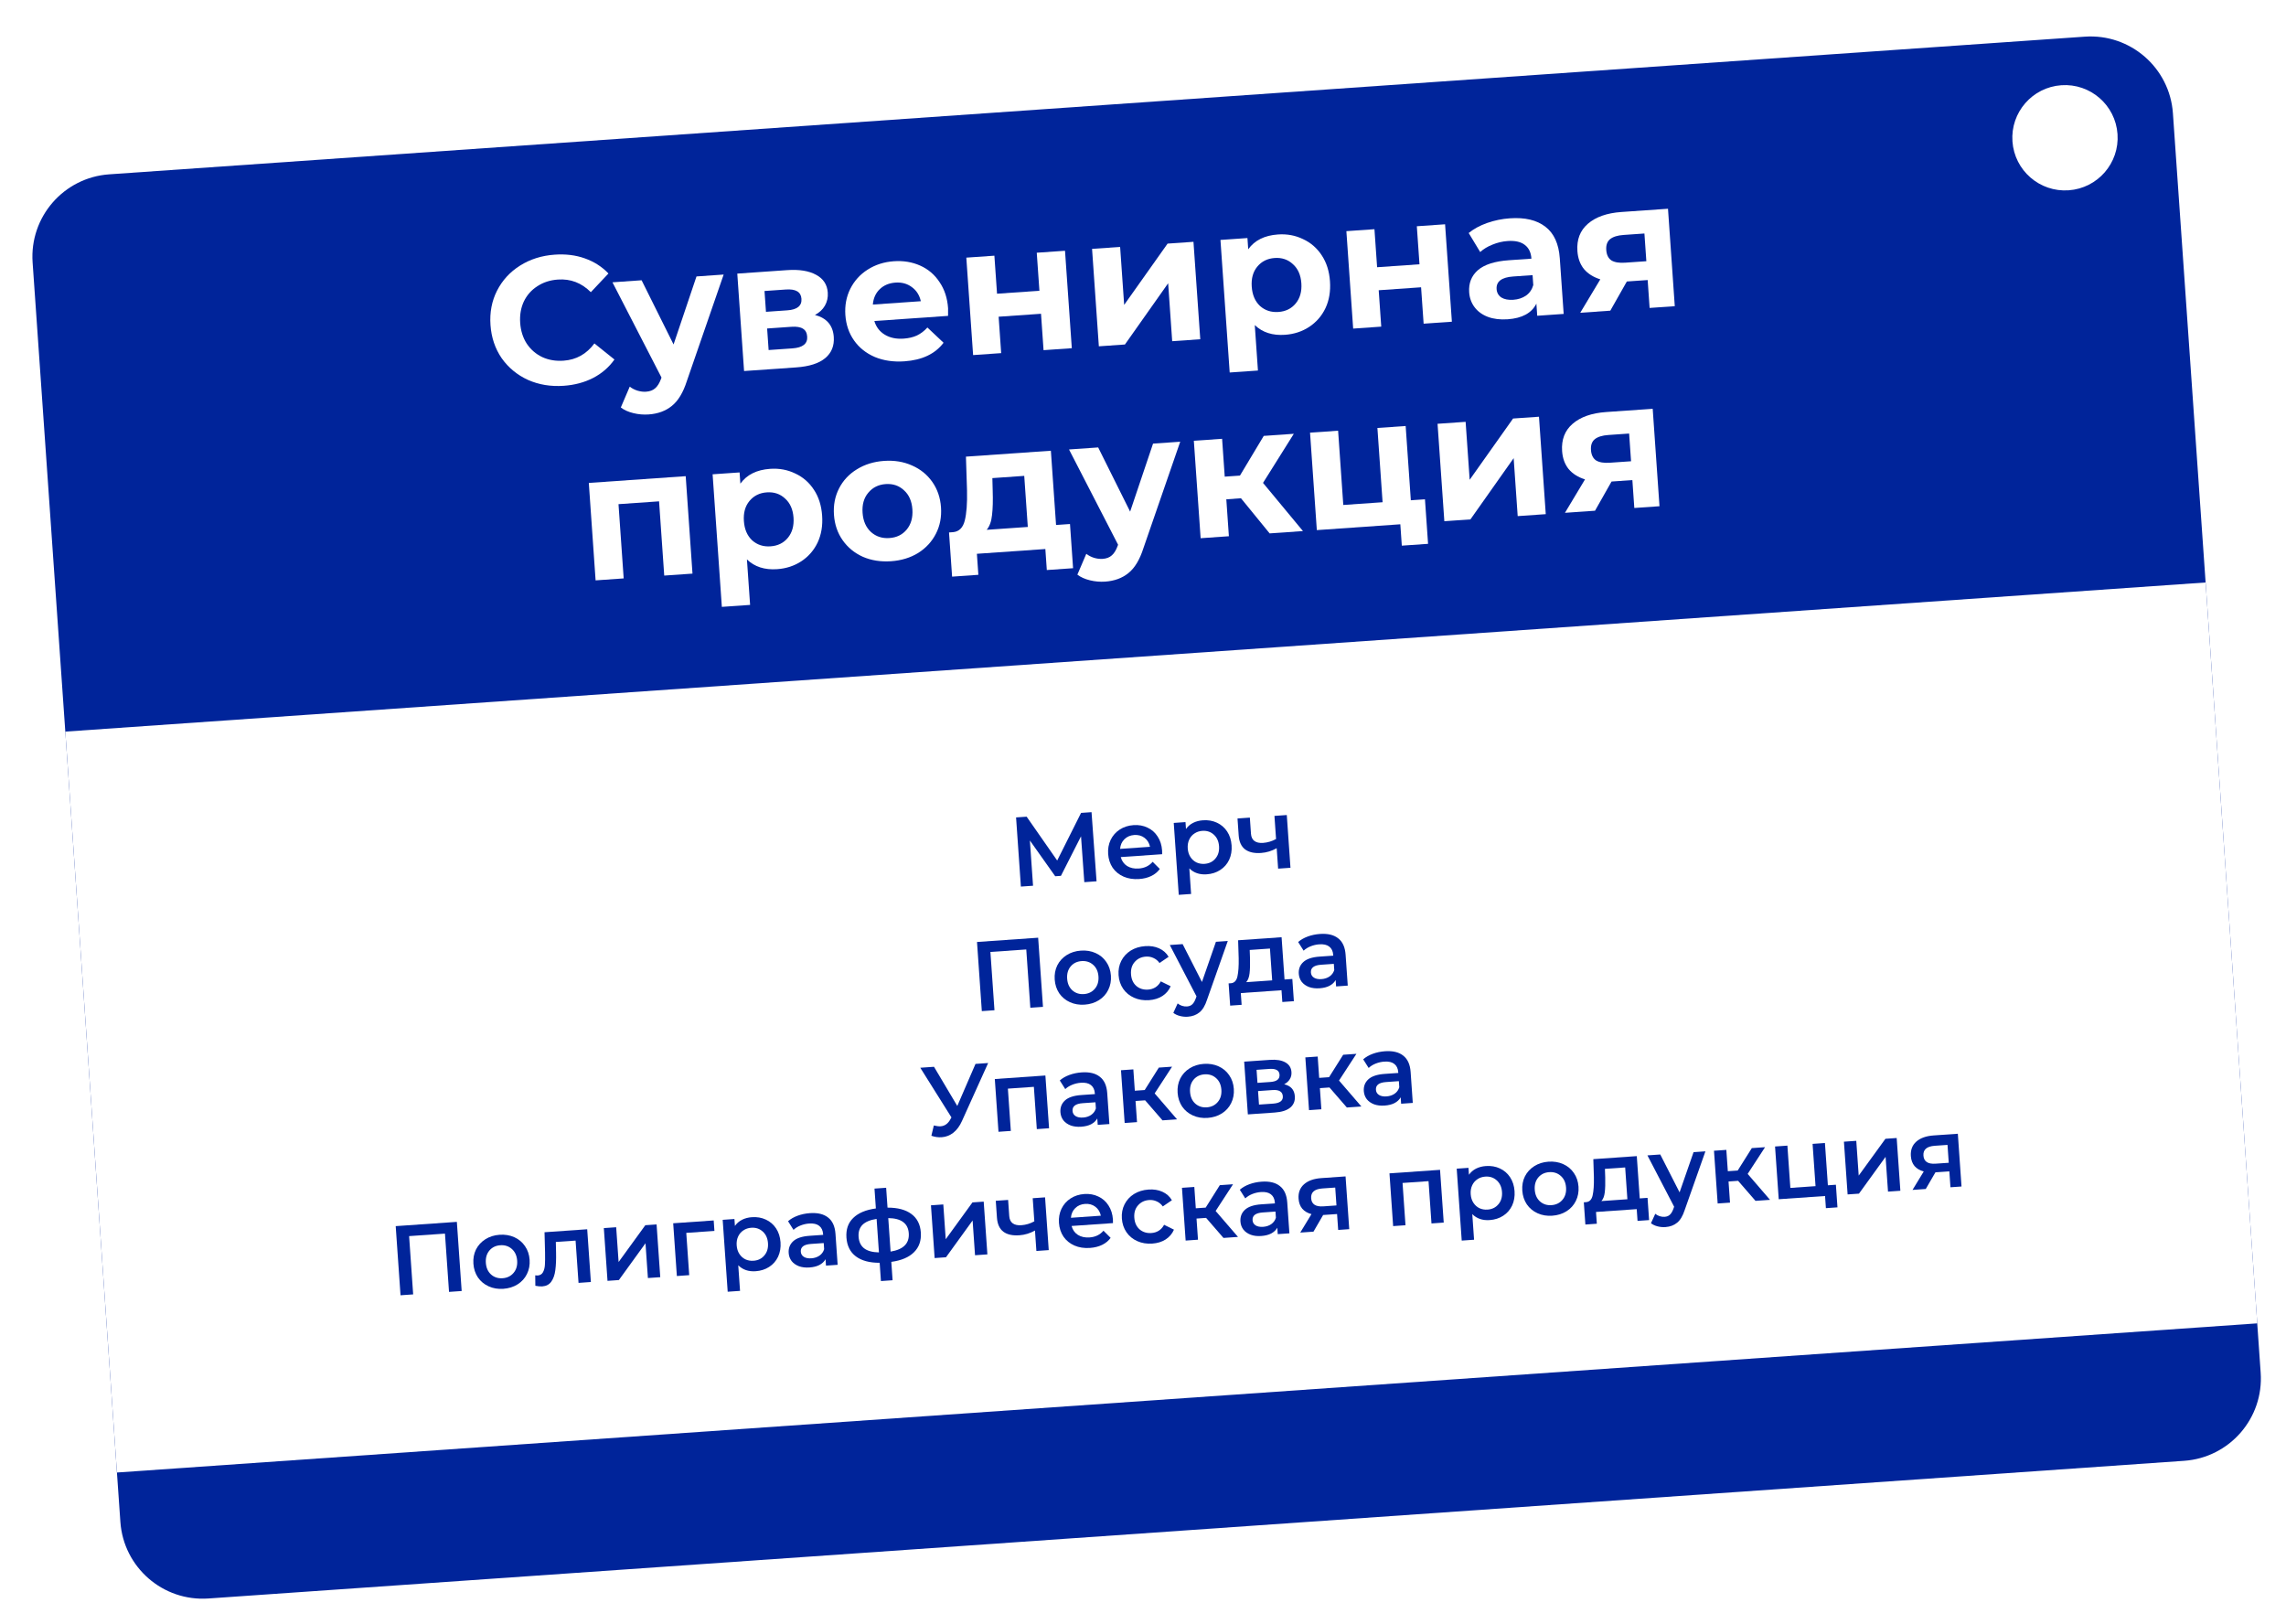
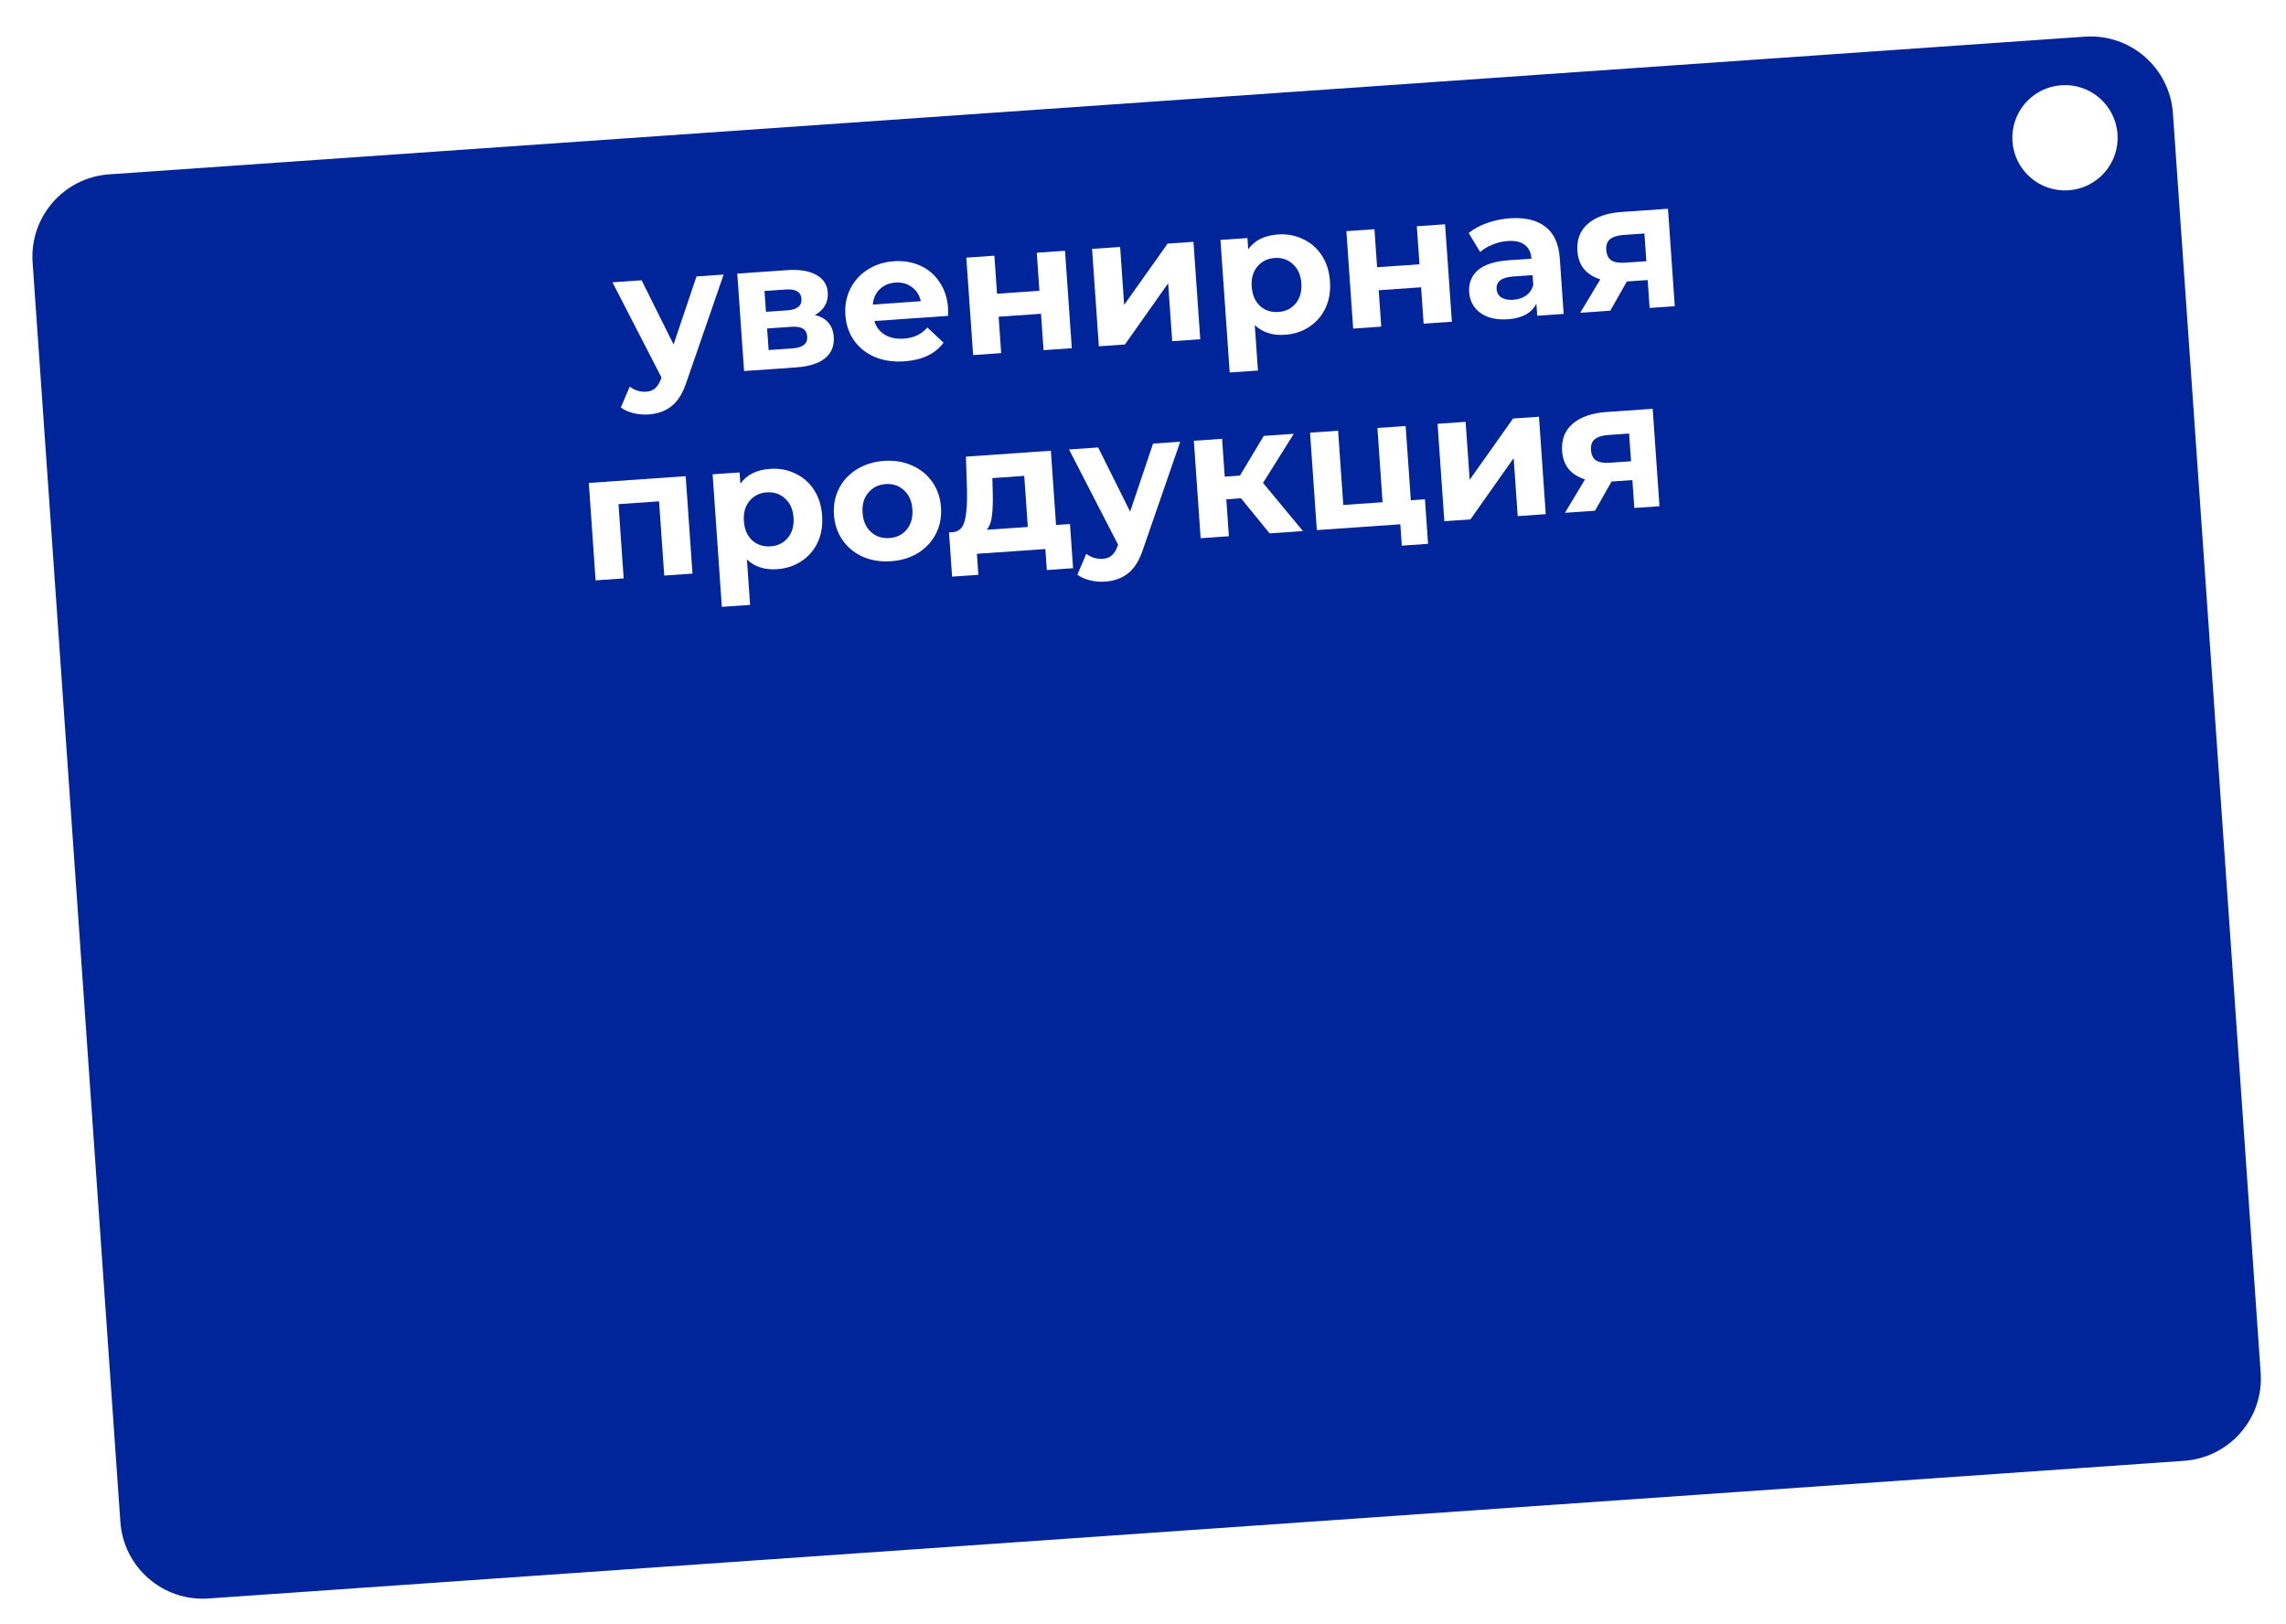
<svg xmlns="http://www.w3.org/2000/svg" viewBox="0 0 270.078 191.841" fill="none">
  <g filter="url(#filter0_d_35_148)">
    <path d="M0.024 26.693C-0.35 21.321 3.701 16.664 9.072 16.289L242.486 0.024C247.857 -0.35 252.514 3.701 252.889 9.072L263.257 157.873C263.632 163.245 259.582 167.902 254.211 168.277L20.797 184.542C15.425 184.916 10.768 180.865 10.393 175.494L0.024 26.693Z" fill="#00249A" />
-     <path d="M62.768 41.271C61.242 41.378 59.835 41.146 58.548 40.576C57.275 39.991 56.241 39.139 55.446 38.019C54.665 36.884 54.222 35.574 54.119 34.091C54.016 32.607 54.273 31.257 54.89 30.038C55.521 28.804 56.427 27.817 57.608 27.075C58.802 26.318 60.169 25.886 61.71 25.779C63.008 25.688 64.193 25.835 65.266 26.219C66.354 26.602 67.284 27.196 68.057 28.003L65.975 30.212C64.88 29.113 63.585 28.615 62.087 28.72C61.16 28.784 60.347 29.049 59.648 29.513C58.948 29.963 58.417 30.566 58.054 31.323C57.706 32.078 57.563 32.919 57.628 33.846C57.693 34.774 57.95 35.587 58.4 36.287C58.864 36.985 59.475 37.516 60.231 37.879C60.986 38.228 61.828 38.37 62.755 38.305C64.253 38.201 65.467 37.521 66.397 36.267L68.765 38.166C68.112 39.086 67.274 39.811 66.251 40.341C65.227 40.87 64.066 41.181 62.768 41.271Z" fill="white" />
    <path d="M81.667 28.129L77.319 40.709C76.883 42.072 76.292 43.052 75.545 43.649C74.813 44.245 73.897 44.581 72.799 44.657C72.2 44.699 71.602 44.648 71.004 44.503C70.406 44.358 69.91 44.135 69.517 43.833L70.571 41.372C70.843 41.583 71.148 41.741 71.485 41.846C71.837 41.951 72.176 41.992 72.504 41.969C72.961 41.937 73.324 41.797 73.593 41.549C73.863 41.315 74.095 40.933 74.287 40.404L74.322 40.294L68.529 29.045L71.974 28.805L75.749 36.389L78.457 28.353L81.667 28.129Z" fill="white" />
    <path d="M92.454 32.903C93.841 33.265 94.582 34.131 94.677 35.5C94.75 36.541 94.414 37.375 93.669 38C92.924 38.625 91.774 38.992 90.22 39.1L84.079 39.528L83.277 28.017L89.161 27.607C90.601 27.506 91.747 27.692 92.596 28.163C93.445 28.62 93.902 29.319 93.968 30.26C94.008 30.831 93.893 31.348 93.625 31.811C93.369 32.259 92.979 32.623 92.454 32.903ZM86.666 32.532L89.19 32.356C90.36 32.275 90.916 31.82 90.859 30.993C90.802 30.18 90.189 29.814 89.019 29.896L86.494 30.072L86.666 32.532ZM89.783 36.852C91.01 36.766 91.594 36.303 91.535 35.461C91.505 35.019 91.34 34.708 91.04 34.528C90.74 34.334 90.284 34.258 89.67 34.301L86.803 34.501L86.98 37.047L89.783 36.852Z" fill="white" />
    <path d="M108.181 32.108C108.184 32.151 108.183 32.452 108.179 33.011L99.471 33.618C99.678 34.32 100.088 34.858 100.701 35.231C101.315 35.604 102.057 35.76 102.927 35.699C103.526 35.658 104.048 35.535 104.493 35.332C104.95 35.114 105.365 34.798 105.738 34.385L107.648 36.187C106.651 37.504 105.111 38.235 103.028 38.38C101.73 38.47 100.564 38.301 99.531 37.871C98.497 37.427 97.677 36.775 97.072 35.914C96.468 35.053 96.126 34.052 96.046 32.911C95.968 31.784 96.161 30.753 96.626 29.817C97.105 28.867 97.79 28.109 98.682 27.545C99.588 26.966 100.619 26.637 101.774 26.556C102.901 26.477 103.938 26.649 104.884 27.07C105.831 27.492 106.593 28.141 107.17 29.018C107.76 29.88 108.097 30.91 108.181 32.108ZM101.971 29.079C101.215 29.132 100.595 29.39 100.112 29.854C99.628 30.317 99.355 30.924 99.293 31.674L104.963 31.279C104.798 30.559 104.444 30.003 103.9 29.611C103.356 29.205 102.713 29.028 101.971 29.079Z" fill="white" />
    <path d="M110.336 26.131L113.652 25.9L113.965 30.393L118.972 30.045L118.658 25.551L121.996 25.319L122.799 36.83L119.461 37.063L119.161 32.762L114.154 33.111L114.454 37.411L111.138 37.643L110.336 26.131Z" fill="white" />
    <path d="M125.192 25.096L128.508 24.865L128.985 31.712L134.114 24.474L137.173 24.261L137.976 35.772L134.659 36.004L134.182 29.157L129.075 36.393L125.994 36.607L125.192 25.096Z" fill="white" />
    <path d="M147.153 23.394C148.223 23.319 149.21 23.501 150.115 23.94C151.033 24.363 151.773 25.007 152.335 25.871C152.896 26.72 153.217 27.737 153.3 28.921C153.383 30.105 153.206 31.164 152.769 32.097C152.331 33.016 151.688 33.756 150.838 34.317C150.002 34.863 149.049 35.173 147.979 35.247C146.51 35.35 145.322 34.967 144.416 34.098L144.79 39.469L141.452 39.701L140.361 24.039L143.549 23.817L143.641 25.143C144.399 24.087 145.57 23.504 147.153 23.394ZM147.21 32.549C148.066 32.489 148.745 32.155 149.248 31.547C149.763 30.923 149.987 30.127 149.919 29.156C149.852 28.187 149.52 27.436 148.924 26.904C148.341 26.357 147.622 26.113 146.766 26.173C145.91 26.232 145.224 26.574 144.709 27.198C144.207 27.806 143.989 28.595 144.057 29.565C144.125 30.535 144.45 31.294 145.032 31.841C145.629 32.372 146.354 32.608 147.21 32.549Z" fill="white" />
    <path d="M155.238 23.002L158.555 22.771L158.868 27.264L163.875 26.916L163.561 22.422L166.899 22.19L167.702 33.701L164.364 33.934L164.064 29.633L159.057 29.982L159.357 34.282L156.04 34.514L155.238 23.002Z" fill="white" />
    <path d="M174.554 21.484C176.338 21.36 177.737 21.693 178.752 22.482C179.766 23.257 180.333 24.5 180.452 26.212L180.91 32.78L177.786 32.998L177.686 31.565C177.133 32.678 176.001 33.295 174.289 33.414C173.405 33.475 172.624 33.38 171.947 33.126C171.284 32.871 170.763 32.491 170.384 31.987C170.005 31.483 169.792 30.896 169.745 30.226C169.671 29.156 170.012 28.287 170.768 27.618C171.538 26.948 172.765 26.554 174.448 26.437L177.101 26.252C177.051 25.525 176.791 24.984 176.322 24.629C175.852 24.261 175.174 24.107 174.29 24.169C173.677 24.211 173.077 24.354 172.492 24.595C171.92 24.821 171.439 25.113 171.048 25.47L169.688 23.221C170.284 22.735 171.009 22.341 171.862 22.037C172.73 21.733 173.627 21.549 174.554 21.484ZM174.967 31.109C175.538 31.069 176.035 30.906 176.459 30.618C176.883 30.316 177.169 29.902 177.319 29.376L177.237 28.199L174.947 28.358C173.578 28.454 172.925 28.951 172.987 29.85C173.017 30.277 173.205 30.609 173.551 30.842C173.91 31.061 174.382 31.15 174.967 31.109Z" fill="white" />
    <path d="M193.235 20.355L194.037 31.866L191.063 32.073L190.834 28.778L188.373 28.949L186.42 32.397L182.868 32.644L185.238 28.695C184.417 28.437 183.772 28.03 183.304 27.475C182.848 26.905 182.591 26.199 182.533 25.357C182.438 24.002 182.85 22.927 183.77 22.132C184.702 21.322 186.024 20.857 187.736 20.738L193.235 20.355ZM187.99 23.451C187.277 23.5 186.743 23.666 186.39 23.949C186.052 24.231 185.902 24.657 185.942 25.227C185.982 25.798 186.182 26.207 186.544 26.454C186.918 26.686 187.462 26.777 188.175 26.727L190.678 26.553L190.45 23.279L187.99 23.451Z" fill="white" />
    <path d="M77.183 51.95L77.985 63.461L74.647 63.693L74.036 54.921L69.243 55.255L69.855 64.028L66.538 64.259L65.736 52.747L77.183 51.95Z" fill="white" />
    <path d="M87.154 51.083C88.224 51.008 89.211 51.19 90.116 51.629C91.034 52.052 91.774 52.696 92.336 53.56C92.897 54.409 93.219 55.426 93.301 56.61C93.384 57.794 93.206 58.853 92.77 59.786C92.332 60.705 91.689 61.445 90.839 62.006C90.003 62.552 89.05 62.862 87.98 62.936C86.511 63.039 85.323 62.656 84.417 61.787L84.791 67.158L81.453 67.39L80.362 51.728L83.55 51.506L83.642 52.833C84.4 51.777 85.571 51.193 87.154 51.083ZM87.211 60.238C88.067 60.178 88.746 59.844 89.248 59.236C89.764 58.612 89.988 57.816 89.921 56.846C89.853 55.876 89.521 55.125 88.925 54.593C88.342 54.046 87.623 53.802 86.767 53.862C85.911 53.921 85.226 54.263 84.71 54.887C84.208 55.495 83.99 56.284 84.058 57.254C84.125 58.224 84.451 58.983 85.033 59.53C85.63 60.062 86.356 60.298 87.211 60.238Z" fill="white" />
    <path d="M101.445 61.998C100.233 62.082 99.124 61.909 98.12 61.477C97.128 61.03 96.33 60.377 95.725 59.516C95.121 58.655 94.778 57.654 94.699 56.513C94.62 55.372 94.819 54.333 95.299 53.396C95.778 52.46 96.478 51.709 97.399 51.143C98.333 50.562 99.407 50.229 100.619 50.145C101.832 50.06 102.934 50.241 103.925 50.688C104.916 51.121 105.713 51.768 106.318 52.629C106.923 53.489 107.265 54.49 107.344 55.631C107.424 56.773 107.224 57.811 106.744 58.748C106.265 59.684 105.565 60.443 104.645 61.023C103.724 61.588 102.658 61.914 101.445 61.998ZM101.255 59.259C102.11 59.2 102.789 58.866 103.292 58.257C103.807 57.634 104.031 56.837 103.964 55.867C103.896 54.897 103.564 54.146 102.968 53.614C102.385 53.067 101.666 52.824 100.81 52.883C99.954 52.943 99.269 53.285 98.753 53.908C98.236 54.518 98.012 55.307 98.08 56.277C98.147 57.247 98.48 58.005 99.077 58.551C99.673 59.083 100.399 59.319 101.255 59.259Z" fill="white" />
    <path d="M122.585 57.601L122.949 62.822L119.846 63.038L119.673 60.556L111.585 61.119L111.759 63.602L108.656 63.818L108.292 58.597L108.763 58.564C109.475 58.5 109.938 58.045 110.151 57.199C110.365 56.353 110.454 55.164 110.419 53.633L110.291 49.642L120.326 48.943L120.938 57.716L122.585 57.601ZM113.452 53.658C113.491 54.83 113.465 55.792 113.374 56.544C113.297 57.295 113.087 57.876 112.743 58.287L117.6 57.948L117.179 51.914L113.414 52.177L113.452 53.658Z" fill="white" />
    <path d="M135.607 47.879L131.259 60.458C130.823 61.821 130.232 62.801 129.486 63.398C128.753 63.994 127.838 64.33 126.74 64.407C126.14 64.448 125.542 64.397 124.944 64.252C124.346 64.107 123.851 63.884 123.457 63.582L124.511 61.122C124.784 61.332 125.089 61.49 125.426 61.596C125.777 61.7 126.116 61.741 126.445 61.718C126.901 61.686 127.264 61.546 127.533 61.298C127.804 61.064 128.035 60.683 128.228 60.153L128.263 60.043L122.47 48.794L125.914 48.554L129.689 56.138L132.397 48.102L135.607 47.879Z" fill="white" />
    <path d="M142.786 54.559L141.053 54.68L141.357 59.045L138.019 59.278L137.217 47.766L140.555 47.534L140.866 52.005L142.664 51.88L145.476 47.191L149.028 46.943L145.39 52.744L150.108 58.435L146.171 58.709L142.786 54.559Z" fill="white" />
    <path d="M164.522 54.678L164.889 59.942L161.787 60.158L161.611 57.633L151.747 58.321L150.945 46.809L154.261 46.578L154.873 55.351L159.516 55.027L158.904 46.255L162.242 46.022L162.853 54.795L164.522 54.678Z" fill="white" />
    <path d="M166.01 45.76L169.326 45.529L169.804 52.375L174.932 45.138L177.992 44.925L178.794 56.436L175.478 56.667L175.001 49.82L169.893 57.056L166.812 57.271L166.01 45.76Z" fill="white" />
    <path d="M191.428 43.989L192.23 55.5L189.256 55.707L189.026 52.412L186.566 52.583L184.613 56.031L181.061 56.278L183.431 52.329C182.61 52.071 181.965 51.664 181.497 51.109C181.041 50.539 180.784 49.833 180.725 48.991C180.631 47.636 181.044 46.561 181.963 45.766C182.895 44.956 184.218 44.491 185.929 44.372L191.428 43.989ZM186.183 47.085C185.469 47.134 184.936 47.3 184.584 47.583C184.245 47.865 184.095 48.291 184.135 48.861C184.175 49.432 184.375 49.841 184.736 50.088C185.111 50.32 185.655 50.411 186.368 50.361L188.872 50.187L188.643 46.913L186.183 47.085Z" fill="white" />
-     <path d="M3.887 82.128L256.752 64.508L262.853 152.038L9.987 169.659L3.887 82.128Z" fill="white" />
    <path d="M124.276 99.913L123.887 94.498L121.515 99.167L120.838 99.214L117.846 94.99L118.219 100.335L116.783 100.435L116.214 92.265L117.463 92.178L121.072 97.357L123.893 91.73L125.13 91.644L125.723 99.812L124.276 99.913Z" fill="#00249A" />
    <path d="M133.466 96.176C133.474 96.277 133.476 96.422 133.473 96.61L128.583 96.95C128.701 97.404 128.948 97.754 129.325 98.001C129.709 98.24 130.169 98.341 130.706 98.303C131.391 98.256 131.939 97.991 132.351 97.509L133.196 98.353C132.939 98.707 132.603 98.985 132.187 99.185C131.771 99.387 131.294 99.506 130.758 99.543C130.073 99.591 129.46 99.497 128.92 99.261C128.38 99.025 127.949 98.675 127.627 98.213C127.313 97.743 127.135 97.2 127.092 96.585C127.049 95.978 127.148 95.424 127.386 94.923C127.632 94.413 127.991 94.005 128.462 93.699C128.933 93.392 129.476 93.217 130.091 93.175C130.698 93.132 131.248 93.231 131.742 93.47C132.242 93.701 132.642 94.052 132.941 94.524C133.247 94.988 133.422 95.538 133.466 96.176ZM130.172 94.342C129.705 94.374 129.318 94.542 129.011 94.845C128.711 95.139 128.542 95.519 128.504 95.982L132.04 95.736C131.947 95.289 131.73 94.937 131.392 94.679C131.053 94.421 130.647 94.309 130.172 94.342Z" fill="#00249A" />
    <path d="M138.292 92.603C138.899 92.561 139.449 92.656 139.942 92.887C140.443 93.118 140.846 93.465 141.152 93.928C141.458 94.392 141.633 94.939 141.677 95.569C141.721 96.199 141.624 96.769 141.386 97.278C141.147 97.779 140.795 98.179 140.331 98.477C139.875 98.775 139.344 98.945 138.737 98.987C137.897 99.045 137.212 98.812 136.683 98.286L136.893 101.309L135.435 101.41L134.842 92.914L136.231 92.817L136.288 93.634C136.509 93.322 136.789 93.079 137.129 92.907C137.476 92.734 137.864 92.633 138.292 92.603ZM138.487 97.75C139.023 97.712 139.451 97.503 139.768 97.121C140.093 96.739 140.235 96.256 140.195 95.672C140.154 95.088 139.946 94.63 139.571 94.296C139.204 93.962 138.752 93.814 138.215 93.852C137.865 93.876 137.555 93.98 137.287 94.163C137.017 94.338 136.811 94.579 136.669 94.886C136.526 95.193 136.468 95.541 136.495 95.93C136.522 96.319 136.628 96.655 136.812 96.94C136.996 97.224 137.233 97.438 137.525 97.582C137.816 97.718 138.136 97.774 138.487 97.75Z" fill="#00249A" />
    <path d="M148.198 91.983L148.633 98.215L147.174 98.317L147.005 95.901C146.427 96.231 145.81 96.418 145.157 96.464C144.355 96.52 143.728 96.38 143.275 96.044C142.821 95.7 142.567 95.147 142.514 94.385L142.375 92.389L143.834 92.287L143.966 94.19C143.994 94.587 144.131 94.874 144.378 95.052C144.625 95.23 144.962 95.305 145.39 95.275C145.935 95.237 146.448 95.084 146.93 94.816L146.74 92.085L148.198 91.983Z" fill="#00249A" />
    <path d="M118.823 106.476L119.393 114.646L117.898 114.75L117.419 107.864L113.182 108.159L113.662 115.045L112.168 115.149L111.599 106.98L118.823 106.476Z" fill="#00249A" />
    <path d="M124.316 114.385C123.686 114.428 123.108 114.332 122.583 114.095C122.059 113.858 121.636 113.508 121.314 113.046C121 112.575 120.821 112.032 120.779 111.418C120.736 110.803 120.838 110.245 121.084 109.743C121.338 109.24 121.709 108.835 122.195 108.528C122.682 108.22 123.241 108.045 123.871 108.001C124.509 107.956 125.09 108.052 125.615 108.29C126.14 108.527 126.559 108.877 126.873 109.34C127.194 109.802 127.376 110.341 127.419 110.955C127.462 111.57 127.357 112.132 127.103 112.642C126.857 113.144 126.49 113.549 126.003 113.857C125.516 114.164 124.954 114.34 124.316 114.385ZM124.229 113.136C124.766 113.099 125.197 112.889 125.522 112.506C125.847 112.124 125.989 111.641 125.949 111.058C125.908 110.474 125.7 110.015 125.325 109.682C124.95 109.348 124.494 109.201 123.957 109.238C123.42 109.275 122.989 109.485 122.664 109.867C122.347 110.249 122.208 110.732 122.249 111.315C122.29 111.899 122.494 112.358 122.861 112.692C123.236 113.025 123.692 113.173 124.229 113.136Z" fill="#00249A" />
    <path d="M131.919 113.855C131.273 113.9 130.684 113.804 130.152 113.567C129.619 113.331 129.192 112.982 128.871 112.519C128.549 112.049 128.366 111.507 128.324 110.892C128.281 110.277 128.386 109.719 128.641 109.216C128.895 108.714 129.265 108.309 129.752 108.001C130.247 107.693 130.821 107.517 131.474 107.471C132.089 107.428 132.635 107.515 133.111 107.732C133.595 107.949 133.97 108.282 134.236 108.733L133.161 109.464C132.962 109.189 132.722 108.991 132.44 108.869C132.165 108.74 131.868 108.687 131.549 108.709C131.004 108.747 130.565 108.957 130.232 109.34C129.899 109.715 129.753 110.198 129.794 110.789C129.835 111.381 130.043 111.843 130.419 112.177C130.801 112.502 131.268 112.645 131.821 112.607C132.139 112.585 132.426 112.494 132.681 112.336C132.943 112.169 133.154 111.935 133.312 111.635L134.478 112.211C134.27 112.694 133.941 113.081 133.492 113.37C133.05 113.651 132.526 113.813 131.919 113.855Z" fill="#00249A" />
    <path d="M141.227 106.862L138.778 113.799C138.553 114.495 138.256 114.993 137.886 115.292C137.516 115.599 137.055 115.772 136.503 115.811C136.192 115.832 135.881 115.803 135.57 115.723C135.26 115.643 135.001 115.52 134.794 115.355L135.303 114.241C135.452 114.363 135.623 114.457 135.815 114.522C136.015 114.586 136.212 114.611 136.406 114.598C136.663 114.58 136.869 114.499 137.023 114.355C137.185 114.211 137.325 113.978 137.443 113.657L137.531 113.405L134.376 107.339L135.893 107.233L138.175 111.707L139.826 106.959L141.227 106.862Z" fill="#00249A" />
    <path d="M148.853 111.35L149.036 113.975L147.671 114.071L147.574 112.682L142.765 113.017L142.862 114.406L141.508 114.5L141.325 111.874L141.617 111.854C142.013 111.811 142.264 111.539 142.369 111.039C142.483 110.531 142.531 109.824 142.515 108.918L142.448 106.777L147.583 106.419L147.931 111.414L148.853 111.35ZM143.853 108.93C143.871 109.648 143.854 110.236 143.799 110.693C143.746 111.15 143.613 111.496 143.403 111.729L146.472 111.516L146.21 107.757L143.818 107.924L143.853 108.93Z" fill="#00249A" />
    <path d="M152.125 106.032C153.043 105.968 153.759 106.141 154.272 106.551C154.793 106.952 155.084 107.597 155.146 108.483L155.401 112.136L154.023 112.232L153.971 111.474C153.811 111.759 153.569 111.986 153.244 112.158C152.927 112.321 152.535 112.418 152.068 112.451C151.602 112.483 151.188 112.434 150.827 112.303C150.465 112.164 150.177 111.961 149.963 111.694C149.757 111.42 149.641 111.103 149.616 110.745C149.577 110.185 149.752 109.723 150.141 109.36C150.537 108.988 151.183 108.771 152.077 108.709L153.688 108.597L153.681 108.503C153.651 108.068 153.496 107.742 153.215 107.527C152.942 107.312 152.548 107.222 152.035 107.258C151.685 107.282 151.342 107.361 151.008 107.494C150.681 107.626 150.407 107.797 150.187 108.008L149.541 106.986C149.851 106.714 150.23 106.496 150.68 106.332C151.13 106.168 151.612 106.068 152.125 106.032ZM152.298 111.368C152.664 111.342 152.981 111.238 153.249 111.055C153.525 110.864 153.711 110.608 153.806 110.289L153.755 109.566L152.25 109.67C151.41 109.729 151.009 110.034 151.047 110.587C151.066 110.851 151.185 111.054 151.406 111.195C151.627 111.336 151.924 111.394 152.298 111.368Z" fill="#00249A" />
    <path d="M112.915 121.281L109.827 128.122C109.556 128.727 109.213 129.193 108.798 129.519C108.39 129.836 107.934 130.013 107.428 130.048C107.023 130.076 106.616 130.019 106.208 129.875L106.498 128.659C106.824 128.738 107.092 128.77 107.302 128.755C107.793 128.721 108.18 128.44 108.463 127.912L108.578 127.704L104.897 121.839L106.519 121.726L109.269 126.355L111.421 121.385L112.915 121.281Z" fill="#00249A" />
    <path d="M119.678 122.756L120.112 128.988L118.665 129.089L118.317 124.094L115.247 124.308L115.595 129.303L114.137 129.405L113.702 123.172L119.678 122.756Z" fill="#00249A" />
    <path d="M123.964 122.387C124.882 122.323 125.598 122.496 126.111 122.906C126.631 123.307 126.922 123.952 126.984 124.839L127.239 128.491L125.862 128.587L125.809 127.829C125.649 128.114 125.407 128.342 125.083 128.513C124.766 128.676 124.374 128.773 123.907 128.806C123.44 128.838 123.026 128.789 122.665 128.658C122.304 128.519 122.016 128.316 121.802 128.05C121.595 127.775 121.479 127.458 121.454 127.1C121.415 126.54 121.59 126.079 121.979 125.715C122.376 125.343 123.021 125.127 123.916 125.064L125.526 124.952L125.52 124.859C125.49 124.423 125.334 124.098 125.053 123.882C124.78 123.667 124.387 123.577 123.873 123.613C123.523 123.637 123.181 123.716 122.846 123.849C122.519 123.981 122.246 124.152 122.026 124.363L121.38 123.341C121.689 123.069 122.069 122.851 122.519 122.687C122.969 122.523 123.45 122.423 123.964 122.387ZM124.136 127.723C124.502 127.697 124.819 127.593 125.088 127.41C125.364 127.219 125.549 126.963 125.644 126.644L125.594 125.921L124.088 126.026C123.248 126.084 122.847 126.39 122.886 126.942C122.904 127.207 123.024 127.409 123.245 127.55C123.466 127.691 123.763 127.749 124.136 127.723Z" fill="#00249A" />
    <path d="M131.461 125.688L130.329 125.766L130.503 128.264L129.044 128.366L128.61 122.134L130.069 122.032L130.244 124.553L131.411 124.472L133.08 121.822L134.644 121.713L132.589 124.87L135.23 127.935L133.514 128.054L131.461 125.688Z" fill="#00249A" />
-     <path d="M138.837 127.765C138.207 127.809 137.629 127.713 137.104 127.476C136.58 127.239 136.157 126.889 135.835 126.427C135.521 125.956 135.342 125.413 135.299 124.799C135.257 124.184 135.358 123.626 135.605 123.124C135.859 122.621 136.23 122.216 136.716 121.909C137.203 121.601 137.762 121.425 138.392 121.382C139.03 121.337 139.611 121.433 140.136 121.671C140.661 121.907 141.08 122.257 141.394 122.72C141.715 123.183 141.897 123.721 141.94 124.336C141.983 124.95 141.877 125.513 141.624 126.023C141.377 126.525 141.011 126.93 140.524 127.237C140.037 127.545 139.475 127.721 138.837 127.765ZM138.75 126.517C139.287 126.479 139.718 126.269 140.043 125.887C140.368 125.505 140.51 125.022 140.47 124.438C140.429 123.855 140.221 123.396 139.846 123.063C139.471 122.729 139.015 122.581 138.478 122.619C137.941 122.656 137.51 122.866 137.185 123.248C136.868 123.63 136.729 124.113 136.77 124.696C136.811 125.28 137.015 125.738 137.382 126.073C137.757 126.406 138.213 126.554 138.75 126.517Z" fill="#00249A" />
    <path d="M147.889 123.792C148.675 123.972 149.095 124.443 149.148 125.206C149.187 125.766 149.007 126.212 148.608 126.545C148.209 126.878 147.598 127.073 146.773 127.13L143.598 127.351L143.164 121.119L146.21 120.907C146.973 120.854 147.578 120.953 148.025 121.203C148.473 121.453 148.714 121.835 148.75 122.348C148.772 122.667 148.706 122.95 148.551 123.195C148.404 123.44 148.183 123.639 147.889 123.792ZM144.734 123.625L146.263 123.519C147.018 123.466 147.377 123.179 147.341 122.658C147.306 122.152 146.911 121.925 146.156 121.978L144.627 122.085L144.734 123.625ZM146.582 126.077C147.383 126.021 147.766 125.732 147.73 125.211C147.711 124.938 147.603 124.743 147.407 124.623C147.211 124.496 146.914 124.447 146.517 124.474L144.802 124.594L144.913 126.193L146.582 126.077Z" fill="#00249A" />
    <path d="M153.241 124.17L152.109 124.249L152.283 126.746L150.824 126.848L150.39 120.616L151.849 120.514L152.025 123.035L153.192 122.954L154.86 120.304L156.424 120.195L154.369 123.352L157.01 126.417L155.294 126.536L153.241 124.17Z" fill="#00249A" />
    <path d="M159.808 119.889C160.726 119.825 161.442 119.998 161.955 120.408C162.476 120.81 162.767 121.454 162.829 122.341L163.083 125.994L161.706 126.09L161.653 125.331C161.493 125.616 161.251 125.844 160.927 126.015C160.61 126.178 160.218 126.275 159.751 126.308C159.284 126.341 158.87 126.291 158.509 126.16C158.148 126.021 157.86 125.818 157.646 125.552C157.439 125.277 157.323 124.96 157.298 124.602C157.259 124.042 157.434 123.581 157.823 123.217C158.22 122.846 158.865 122.629 159.76 122.566L161.371 122.454L161.364 122.361C161.334 121.925 161.178 121.6 160.897 121.385C160.624 121.169 160.231 121.079 159.717 121.115C159.367 121.139 159.025 121.218 158.69 121.351C158.363 121.483 158.09 121.655 157.87 121.865L157.224 120.843C157.533 120.572 157.913 120.353 158.363 120.189C158.813 120.025 159.294 119.925 159.808 119.889ZM159.98 125.225C160.346 125.199 160.663 125.095 160.932 124.912C161.208 124.721 161.393 124.466 161.488 124.146L161.438 123.423L159.932 123.528C159.092 123.586 158.691 123.892 158.73 124.444C158.748 124.709 158.868 124.912 159.089 125.052C159.31 125.193 159.607 125.251 159.98 125.225Z" fill="#00249A" />
    <path d="M50.146 140.047L50.715 148.217L49.221 148.321L48.741 141.435L44.505 141.73L44.984 148.616L43.491 148.72L42.921 140.551L50.146 140.047Z" fill="#00249A" />
    <path d="M55.638 147.956C55.008 148 54.431 147.903 53.906 147.666C53.381 147.429 52.958 147.079 52.637 146.617C52.322 146.146 52.144 145.604 52.101 144.989C52.058 144.374 52.16 143.816 52.406 143.314C52.661 142.812 53.031 142.407 53.518 142.099C54.005 141.792 54.563 141.616 55.193 141.572C55.831 141.527 56.413 141.624 56.938 141.861C57.462 142.098 57.881 142.448 58.195 142.911C58.517 143.373 58.699 143.912 58.742 144.526C58.784 145.141 58.679 145.703 58.425 146.213C58.179 146.715 57.812 147.12 57.326 147.428C56.839 147.735 56.276 147.911 55.638 147.956ZM55.551 146.707C56.088 146.67 56.519 146.46 56.844 146.078C57.17 145.695 57.312 145.212 57.271 144.629C57.23 144.045 57.022 143.587 56.647 143.253C56.272 142.92 55.816 142.772 55.28 142.809C54.743 142.846 54.312 143.056 53.987 143.438C53.669 143.82 53.531 144.303 53.571 144.887C53.612 145.47 53.816 145.929 54.184 146.263C54.559 146.596 55.014 146.744 55.551 146.707Z" fill="#00249A" />
    <path d="M65.546 140.921L65.98 147.153L64.521 147.255L64.173 142.26L61.839 142.422L61.867 143.664C61.886 144.491 61.856 145.189 61.778 145.757C61.708 146.317 61.548 146.77 61.298 147.116C61.056 147.453 60.701 147.638 60.235 147.671C60.017 147.686 59.745 147.662 59.42 147.598L59.405 146.368C59.516 146.384 59.61 146.389 59.688 146.384C59.983 146.363 60.197 146.231 60.328 145.987C60.46 145.736 60.533 145.445 60.549 145.116C60.572 144.778 60.578 144.3 60.567 143.684L60.504 141.272L65.546 140.921Z" fill="#00249A" />
    <path d="M67.511 140.784L68.969 140.682L69.256 144.79L72.412 140.442L73.743 140.35L74.177 146.582L72.718 146.683L72.432 142.576L69.287 146.922L67.945 147.016L67.511 140.784Z" fill="#00249A" />
    <path d="M80.576 141.117L77.25 141.348L77.598 146.343L76.139 146.445L75.705 140.213L80.49 139.879L80.576 141.117Z" fill="#00249A" />
    <path d="M85.001 139.495C85.608 139.453 86.158 139.547 86.651 139.779C87.152 140.009 87.556 140.357 87.862 140.82C88.167 141.283 88.342 141.83 88.386 142.46C88.43 143.091 88.333 143.66 88.095 144.17C87.856 144.671 87.505 145.071 87.041 145.369C86.585 145.666 86.053 145.836 85.446 145.879C84.606 145.937 83.921 145.704 83.392 145.177L83.603 148.2L82.144 148.302L81.552 139.806L82.941 139.709L82.998 140.526C83.218 140.213 83.498 139.971 83.838 139.799C84.186 139.626 84.574 139.524 85.001 139.495ZM85.196 144.641C85.733 144.604 86.16 144.394 86.477 144.013C86.803 143.63 86.945 143.147 86.904 142.564C86.863 141.98 86.656 141.522 86.281 141.188C85.913 140.854 85.461 140.706 84.924 140.743C84.574 140.768 84.265 140.871 83.996 141.054C83.727 141.229 83.521 141.47 83.378 141.778C83.235 142.085 83.177 142.433 83.205 142.822C83.232 143.211 83.337 143.547 83.521 143.831C83.705 144.116 83.943 144.33 84.234 144.474C84.525 144.61 84.846 144.666 85.196 144.641Z" fill="#00249A" />
    <path d="M91.859 139.017C92.777 138.953 93.493 139.126 94.006 139.536C94.526 139.937 94.818 140.582 94.879 141.468L95.134 145.121L93.757 145.217L93.704 144.459C93.544 144.744 93.302 144.971 92.978 145.143C92.661 145.306 92.269 145.403 91.802 145.436C91.335 145.468 90.921 145.419 90.56 145.288C90.199 145.149 89.911 144.946 89.697 144.679C89.49 144.405 89.374 144.088 89.349 143.73C89.31 143.17 89.485 142.708 89.874 142.345C90.271 141.973 90.916 141.757 91.811 141.694L93.421 141.582L93.415 141.488C93.385 141.053 93.229 140.727 92.948 140.512C92.675 140.297 92.282 140.207 91.768 140.243C91.418 140.267 91.076 140.346 90.741 140.479C90.414 140.611 90.141 140.782 89.921 140.993L89.275 139.971C89.584 139.699 89.964 139.481 90.414 139.317C90.864 139.153 91.345 139.053 91.859 139.017ZM92.031 144.353C92.397 144.327 92.714 144.223 92.983 144.04C93.259 143.849 93.444 143.593 93.539 143.274L93.489 142.551L91.983 142.655C91.143 142.714 90.742 143.019 90.781 143.572C90.799 143.836 90.919 144.039 91.14 144.18C91.361 144.321 91.658 144.379 92.031 144.353Z" fill="#00249A" />
    <path d="M104.961 141.294C105.028 142.258 104.758 143.04 104.151 143.637C103.551 144.234 102.659 144.613 101.474 144.773L101.625 146.944L100.248 147.04L100.098 144.881C98.902 144.886 97.966 144.635 97.289 144.127C96.613 143.619 96.241 142.879 96.173 141.906C96.106 140.941 96.372 140.168 96.973 139.587C97.573 138.998 98.465 138.623 99.65 138.462L99.487 136.116L100.864 136.02L101.027 138.366C102.223 138.361 103.159 138.609 103.835 139.109C104.519 139.608 104.894 140.337 104.961 141.294ZM97.608 141.806C97.65 142.405 97.865 142.859 98.254 143.168C98.651 143.477 99.237 143.639 100.012 143.656L99.737 139.699C98.971 139.815 98.412 140.05 98.062 140.402C97.719 140.755 97.568 141.223 97.608 141.806ZM101.389 143.56C102.905 143.313 103.621 142.591 103.537 141.393C103.496 140.802 103.273 140.36 102.87 140.067C102.474 139.767 101.888 139.612 101.114 139.603L101.389 143.56Z" fill="#00249A" />
-     <path d="M106.158 138.091L107.617 137.989L107.903 142.097L111.06 137.749L112.39 137.656L112.825 143.889L111.366 143.99L111.08 139.882L107.935 144.229L106.593 144.323L106.158 138.091Z" fill="#00249A" />
    <path d="M119.64 137.151L120.074 143.384L118.615 143.485L118.447 141.069C117.868 141.399 117.251 141.587 116.598 141.632C115.797 141.688 115.169 141.548 114.716 141.212C114.262 140.868 114.008 140.315 113.955 139.553L113.816 137.557L115.275 137.456L115.408 139.358C115.435 139.755 115.572 140.042 115.819 140.221C116.066 140.399 116.404 140.473 116.832 140.443C117.376 140.405 117.889 140.252 118.371 139.984L118.181 137.253L119.64 137.151Z" fill="#00249A" />
    <path d="M127.657 139.759C127.664 139.86 127.666 140.005 127.663 140.193L122.773 140.533C122.891 140.986 123.138 141.337 123.515 141.584C123.899 141.823 124.359 141.924 124.896 141.886C125.581 141.839 126.129 141.574 126.541 141.092L127.386 141.936C127.129 142.29 126.793 142.567 126.377 142.768C125.961 142.969 125.484 143.088 124.947 143.126C124.263 143.174 123.65 143.079 123.11 142.844C122.57 142.607 122.139 142.258 121.817 141.796C121.503 141.325 121.325 140.783 121.282 140.168C121.24 139.561 121.338 139.007 121.576 138.506C121.822 137.996 122.181 137.588 122.652 137.281C123.123 136.975 123.666 136.8 124.281 136.757C124.888 136.715 125.438 136.814 125.932 137.053C126.432 137.284 126.832 137.635 127.131 138.107C127.437 138.57 127.612 139.121 127.657 139.759ZM124.362 137.925C123.895 137.957 123.508 138.125 123.201 138.428C122.901 138.722 122.732 139.101 122.694 139.565L126.23 139.319C126.136 138.872 125.92 138.52 125.582 138.262C125.243 138.004 124.837 137.891 124.362 137.925Z" fill="#00249A" />
    <path d="M132.308 142.613C131.663 142.658 131.074 142.562 130.541 142.326C130.009 142.089 129.582 141.74 129.26 141.277C128.938 140.807 128.756 140.265 128.713 139.65C128.67 139.036 128.776 138.477 129.03 137.975C129.284 137.472 129.655 137.067 130.141 136.76C130.636 136.451 131.21 136.275 131.864 136.229C132.478 136.186 133.024 136.274 133.5 136.49C133.984 136.707 134.359 137.04 134.625 137.491L133.551 138.223C133.351 137.947 133.111 137.749 132.829 137.628C132.554 137.498 132.257 137.445 131.938 137.467C131.393 137.505 130.955 137.715 130.622 138.098C130.288 138.473 130.142 138.957 130.183 139.548C130.224 140.139 130.432 140.602 130.808 140.935C131.19 141.26 131.657 141.404 132.21 141.365C132.529 141.343 132.815 141.253 133.07 141.094C133.332 140.927 133.543 140.694 133.702 140.393L134.868 140.969C134.659 141.452 134.33 141.839 133.881 142.128C133.44 142.409 132.915 142.571 132.308 142.613Z" fill="#00249A" />
    <path d="M138.665 139.578L137.533 139.657L137.707 142.155L136.248 142.256L135.814 136.024L137.273 135.923L137.448 138.443L138.615 138.362L140.284 135.713L141.847 135.604L139.792 138.761L142.434 141.825L140.718 141.945L138.665 139.578Z" fill="#00249A" />
    <path d="M145.232 135.298C146.15 135.234 146.866 135.407 147.379 135.816C147.899 136.218 148.19 136.862 148.252 137.749L148.507 141.402L147.13 141.498L147.077 140.739C146.917 141.024 146.675 141.252 146.351 141.423C146.034 141.586 145.642 141.684 145.175 141.716C144.708 141.749 144.294 141.7 143.933 141.568C143.572 141.429 143.284 141.227 143.07 140.96C142.863 140.685 142.747 140.369 142.722 140.011C142.683 139.451 142.858 138.989 143.247 138.626C143.644 138.254 144.289 138.037 145.184 137.975L146.794 137.863L146.788 137.769C146.757 137.333 146.602 137.008 146.321 136.793C146.048 136.578 145.655 136.488 145.141 136.524C144.791 136.548 144.449 136.627 144.114 136.759C143.787 136.892 143.514 137.063 143.294 137.274L142.648 136.252C142.957 135.98 143.337 135.762 143.787 135.598C144.237 135.433 144.718 135.333 145.232 135.298ZM145.404 140.633C145.77 140.608 146.087 140.504 146.356 140.321C146.632 140.129 146.817 139.874 146.912 139.555L146.862 138.831L145.356 138.936C144.516 138.995 144.115 139.3 144.154 139.852C144.172 140.117 144.292 140.32 144.513 140.461C144.734 140.602 145.031 140.659 145.404 140.633Z" fill="#00249A" />
    <path d="M155.141 134.677L155.576 140.91L154.269 141.001L154.138 139.122L152.492 139.236L151.351 141.204L149.787 141.313L151.113 139.133C150.651 139.009 150.288 138.796 150.025 138.494C149.768 138.183 149.624 137.791 149.591 137.316C149.541 136.6 149.755 136.03 150.234 135.606C150.712 135.181 151.395 134.938 152.282 134.877L155.141 134.677ZM152.414 136.099C151.473 136.164 151.027 136.551 151.076 137.259C151.125 137.959 151.604 138.278 152.515 138.215L154.067 138.106L153.92 135.994L152.414 136.099Z" fill="#00249A" />
    <path d="M166.304 133.9L166.739 140.132L165.292 140.233L164.944 135.237L161.874 135.451L162.222 140.446L160.763 140.548L160.329 134.316L166.304 133.9Z" fill="#00249A" />
-     <path d="M171.722 133.452C172.329 133.409 172.879 133.504 173.372 133.735C173.873 133.966 174.277 134.314 174.583 134.777C174.888 135.24 175.063 135.787 175.107 136.417C175.151 137.048 175.054 137.617 174.816 138.126C174.577 138.628 174.226 139.028 173.762 139.326C173.306 139.623 172.774 139.793 172.167 139.836C171.327 139.894 170.642 139.66 170.113 139.134L170.324 142.157L168.865 142.259L168.273 133.762L169.662 133.665L169.719 134.482C169.939 134.17 170.219 133.928 170.559 133.755C170.907 133.583 171.294 133.481 171.722 133.452ZM171.917 138.598C172.454 138.561 172.881 138.351 173.198 137.969C173.524 137.587 173.666 137.104 173.625 136.521C173.585 135.937 173.377 135.479 173.002 135.145C172.634 134.811 172.182 134.663 171.645 134.7C171.295 134.725 170.986 134.828 170.717 135.011C170.448 135.186 170.242 135.427 170.099 135.734C169.956 136.041 169.898 136.389 169.926 136.778C169.953 137.167 170.058 137.504 170.242 137.788C170.426 138.073 170.664 138.287 170.955 138.43C171.246 138.567 171.567 138.623 171.917 138.598Z" fill="#00249A" />
    <path d="M179.56 139.32C178.929 139.364 178.352 139.268 177.827 139.031C177.303 138.793 176.879 138.444 176.558 137.981C176.244 137.511 176.065 136.968 176.022 136.353C175.98 135.739 176.081 135.18 176.328 134.679C176.582 134.176 176.953 133.771 177.439 133.464C177.926 133.156 178.485 132.98 179.115 132.936C179.753 132.892 180.334 132.988 180.859 133.225C181.384 133.463 181.803 133.812 182.117 134.275C182.438 134.738 182.62 135.276 182.663 135.891C182.706 136.505 182.6 137.068 182.347 137.578C182.1 138.08 181.734 138.485 181.247 138.792C180.76 139.1 180.198 139.276 179.56 139.32ZM179.473 138.072C180.009 138.034 180.441 137.824 180.766 137.442C181.091 137.06 181.233 136.577 181.192 135.993C181.152 135.41 180.944 134.951 180.569 134.618C180.194 134.284 179.738 134.136 179.201 134.174C178.664 134.211 178.233 134.421 177.908 134.803C177.59 135.185 177.452 135.667 177.493 136.251C177.534 136.835 177.738 137.293 178.105 137.627C178.48 137.961 178.936 138.109 179.473 138.072Z" fill="#00249A" />
    <path d="M190.819 137.21L191.002 139.837L189.637 139.932L189.54 138.543L184.731 138.878L184.828 140.267L183.474 140.361L183.291 137.735L183.583 137.715C183.979 137.672 184.23 137.4 184.336 136.9C184.449 136.392 184.497 135.685 184.481 134.779L184.414 132.638L189.549 132.28L189.897 137.275L190.819 137.21ZM185.819 134.791C185.837 135.509 185.82 136.097 185.766 136.554C185.712 137.011 185.579 137.357 185.369 137.59L188.438 137.376L188.176 133.618L185.784 133.785L185.819 134.791Z" fill="#00249A" />
    <path d="M197.656 131.715L195.208 138.652C194.982 139.348 194.685 139.846 194.315 140.145C193.945 140.452 193.484 140.625 192.932 140.663C192.621 140.685 192.31 140.656 191.999 140.576C191.689 140.496 191.43 140.373 191.223 140.208L191.732 139.094C191.881 139.216 192.052 139.31 192.244 139.375C192.444 139.439 192.641 139.464 192.836 139.451C193.092 139.433 193.298 139.352 193.452 139.208C193.614 139.064 193.754 138.832 193.872 138.511L193.96 138.258L190.805 132.192L192.322 132.086L194.604 136.56L196.255 131.812L197.656 131.715Z" fill="#00249A" />
    <path d="M201.52 135.198L200.388 135.277L200.562 137.775L199.104 137.876L198.669 131.644L200.128 131.543L200.304 134.063L201.471 133.982L203.139 131.333L204.703 131.224L202.648 134.381L205.289 137.445L203.573 137.565L201.52 135.198Z" fill="#00249A" />
    <path d="M213.071 135.66L213.257 138.332L211.891 138.428L211.791 136.992L206.318 137.374L205.883 131.142L207.342 131.04L207.691 136.035L210.666 135.828L210.318 130.832L211.777 130.731L212.125 135.726L213.071 135.66Z" fill="#00249A" />
    <path d="M214.021 130.574L215.48 130.473L215.766 134.581L218.923 130.233L220.253 130.14L220.688 136.372L219.229 136.474L218.942 132.366L215.797 136.713L214.456 136.806L214.021 130.574Z" fill="#00249A" />
    <path d="M227.479 129.637L227.913 135.869L226.606 135.96L226.475 134.081L224.83 134.195L223.689 136.163L222.125 136.272L223.451 134.092C222.988 133.968 222.626 133.755 222.362 133.453C222.106 133.142 221.961 132.75 221.928 132.275C221.879 131.559 222.093 130.989 222.571 130.565C223.05 130.141 223.733 129.898 224.62 129.836L227.479 129.637ZM224.752 131.058C223.811 131.124 223.364 131.51 223.414 132.218C223.463 132.919 223.942 133.237 224.852 133.173L226.405 133.066L226.258 130.953L224.752 131.058Z" fill="#00249A" />
    <path d="M246.344 11.536C246.583 14.964 243.998 17.936 240.57 18.175C237.142 18.414 234.17 15.829 233.931 12.401C233.692 8.973 236.277 6.001 239.705 5.762C243.133 5.523 246.105 8.108 246.344 11.536Z" fill="white" />
  </g>
  <defs>
    <filter id="filter0_d_35_148" x="0" y="0" width="270.078" height="191.841" filterUnits="userSpaceOnUse" color-interpolation-filters="sRGB">
      <feFlood flood-opacity="0" result="BackgroundImageFix" />
      <feColorMatrix in="SourceAlpha" type="matrix" values="0 0 0 0 0 0 0 0 0 0 0 0 0 0 0 0 0 0 127 0" result="hardAlpha" />
      <feOffset dx="3.829" dy="4.307" />
      <feGaussianBlur stdDeviation="1.484" />
      <feComposite in2="hardAlpha" operator="out" />
      <feColorMatrix type="matrix" values="0 0 0 0 0 0 0 0 0 0 0 0 0 0 0 0 0 0 0.25 0" />
      <feBlend mode="normal" in2="BackgroundImageFix" result="effect1_dropShadow_35_148" />
      <feBlend mode="normal" in="SourceGraphic" in2="effect1_dropShadow_35_148" result="shape" />
    </filter>
  </defs>
</svg>